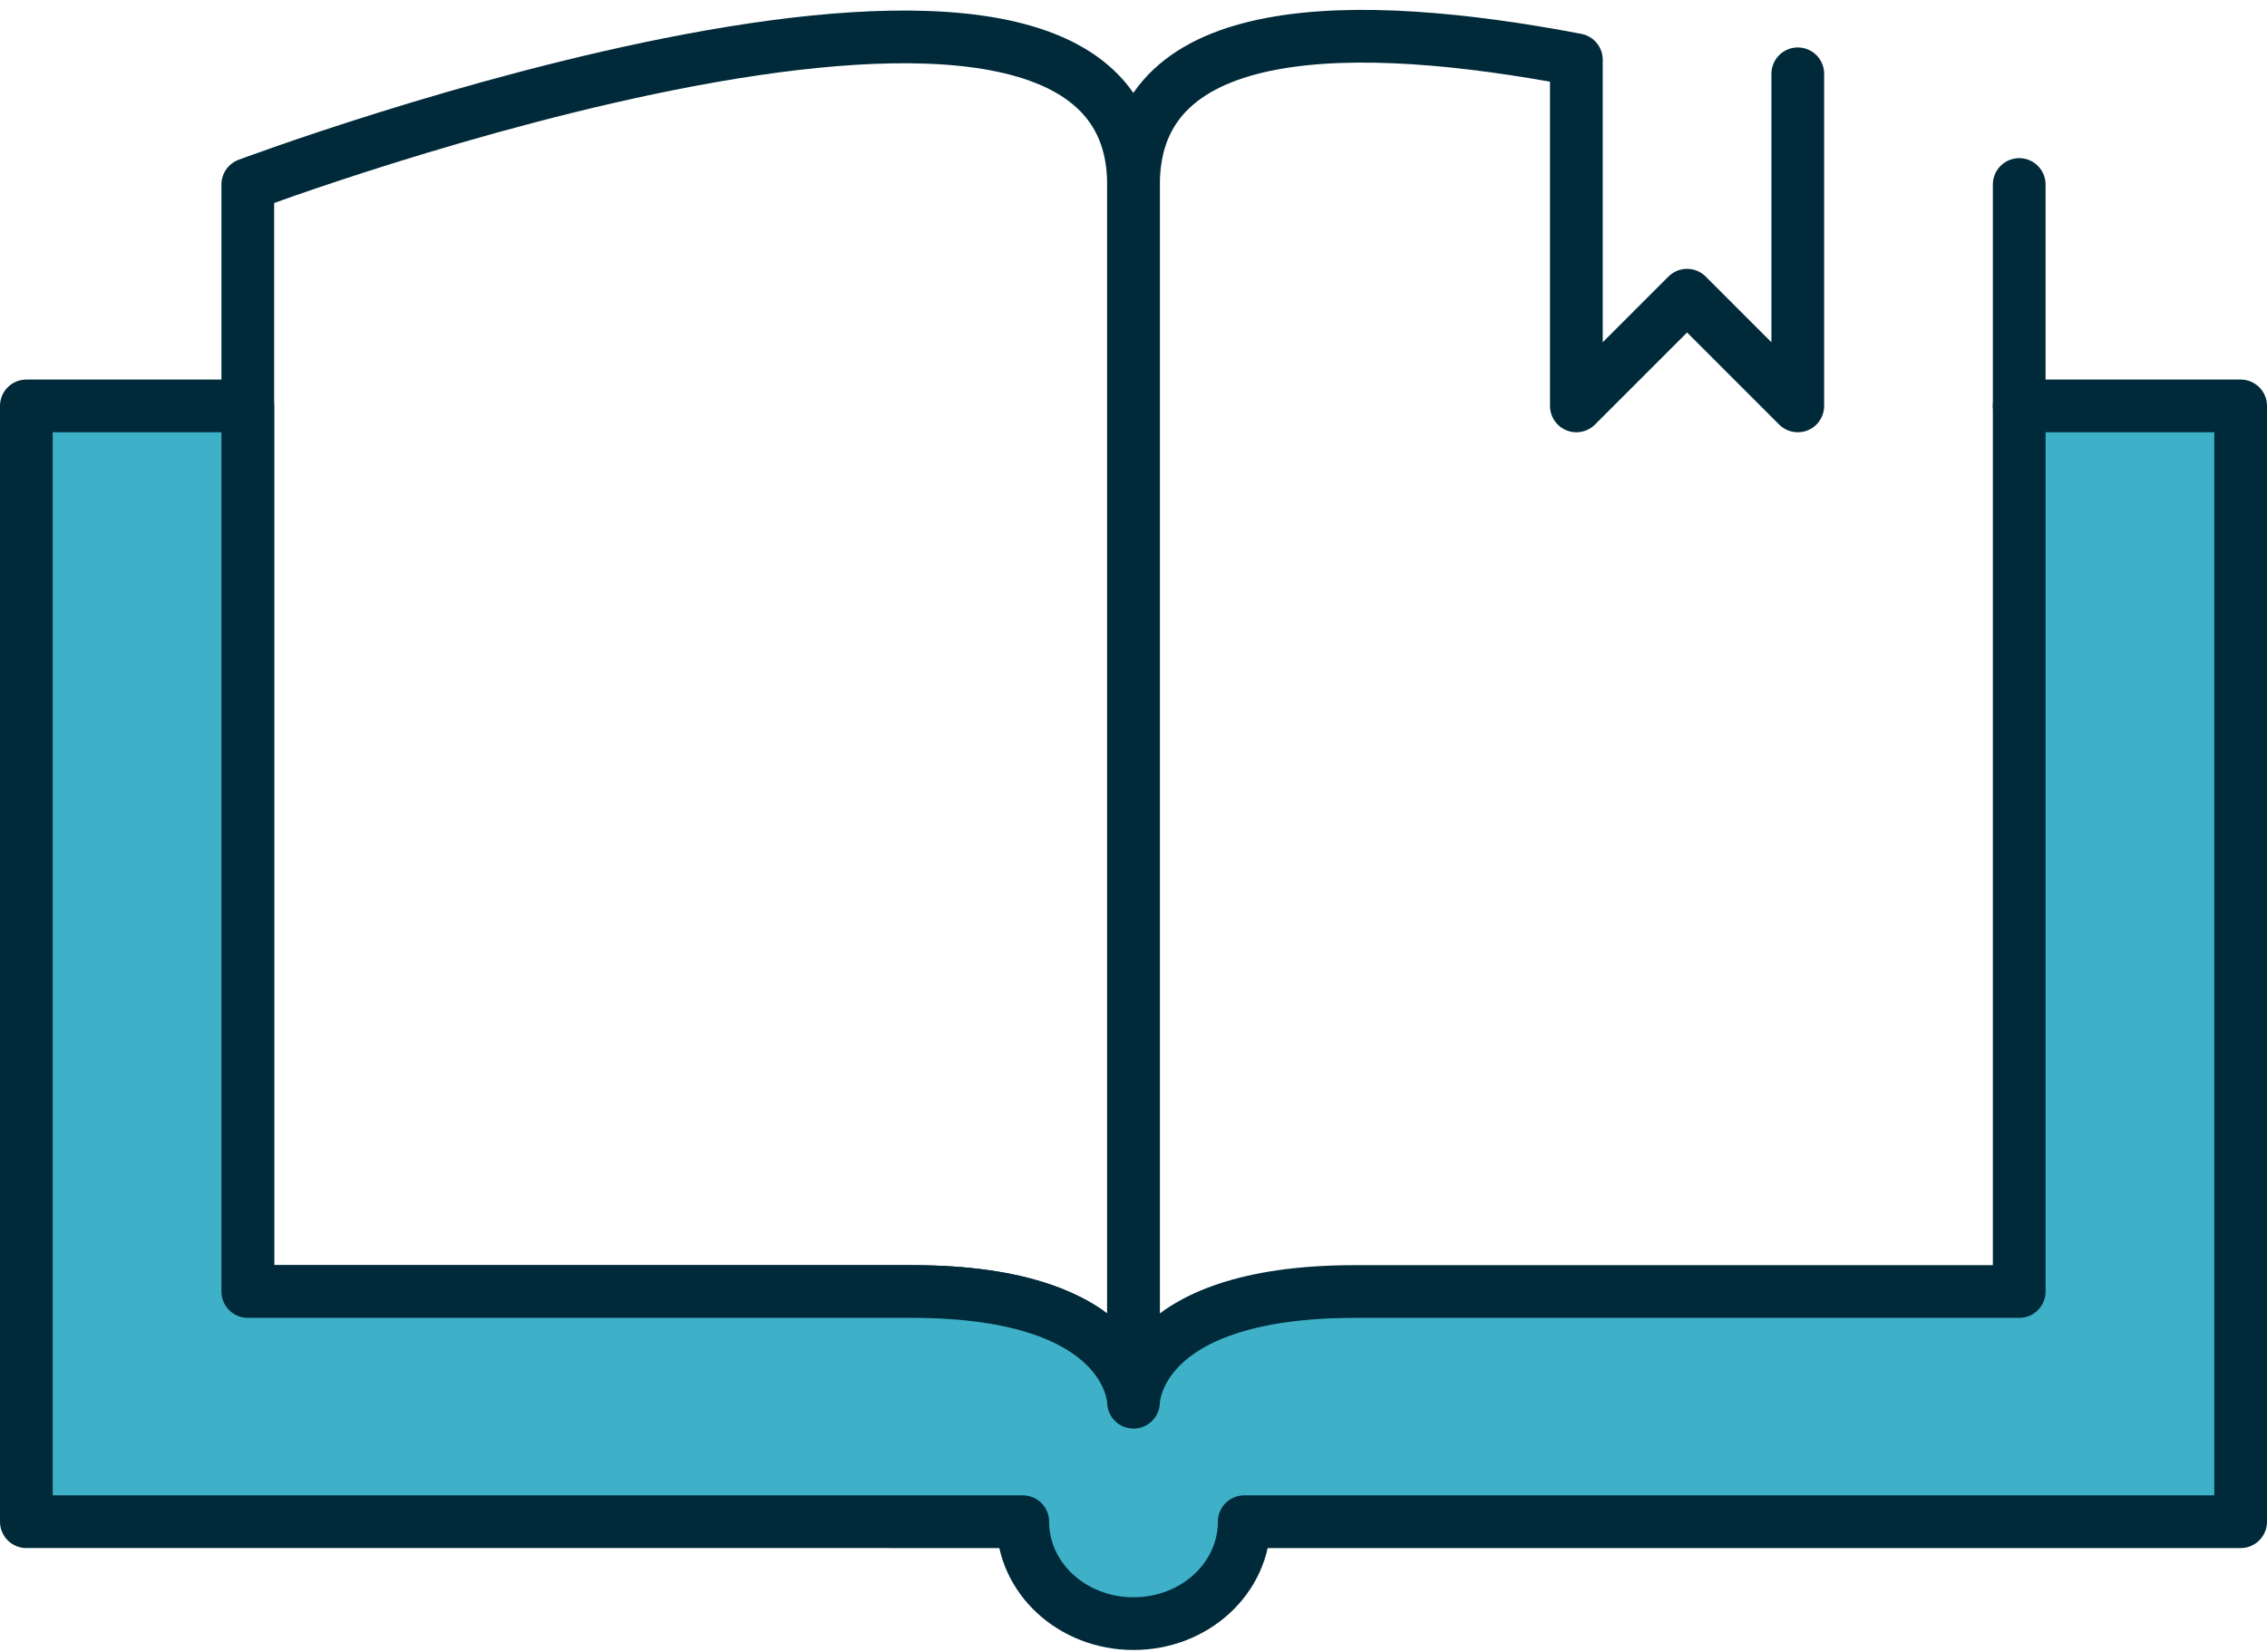
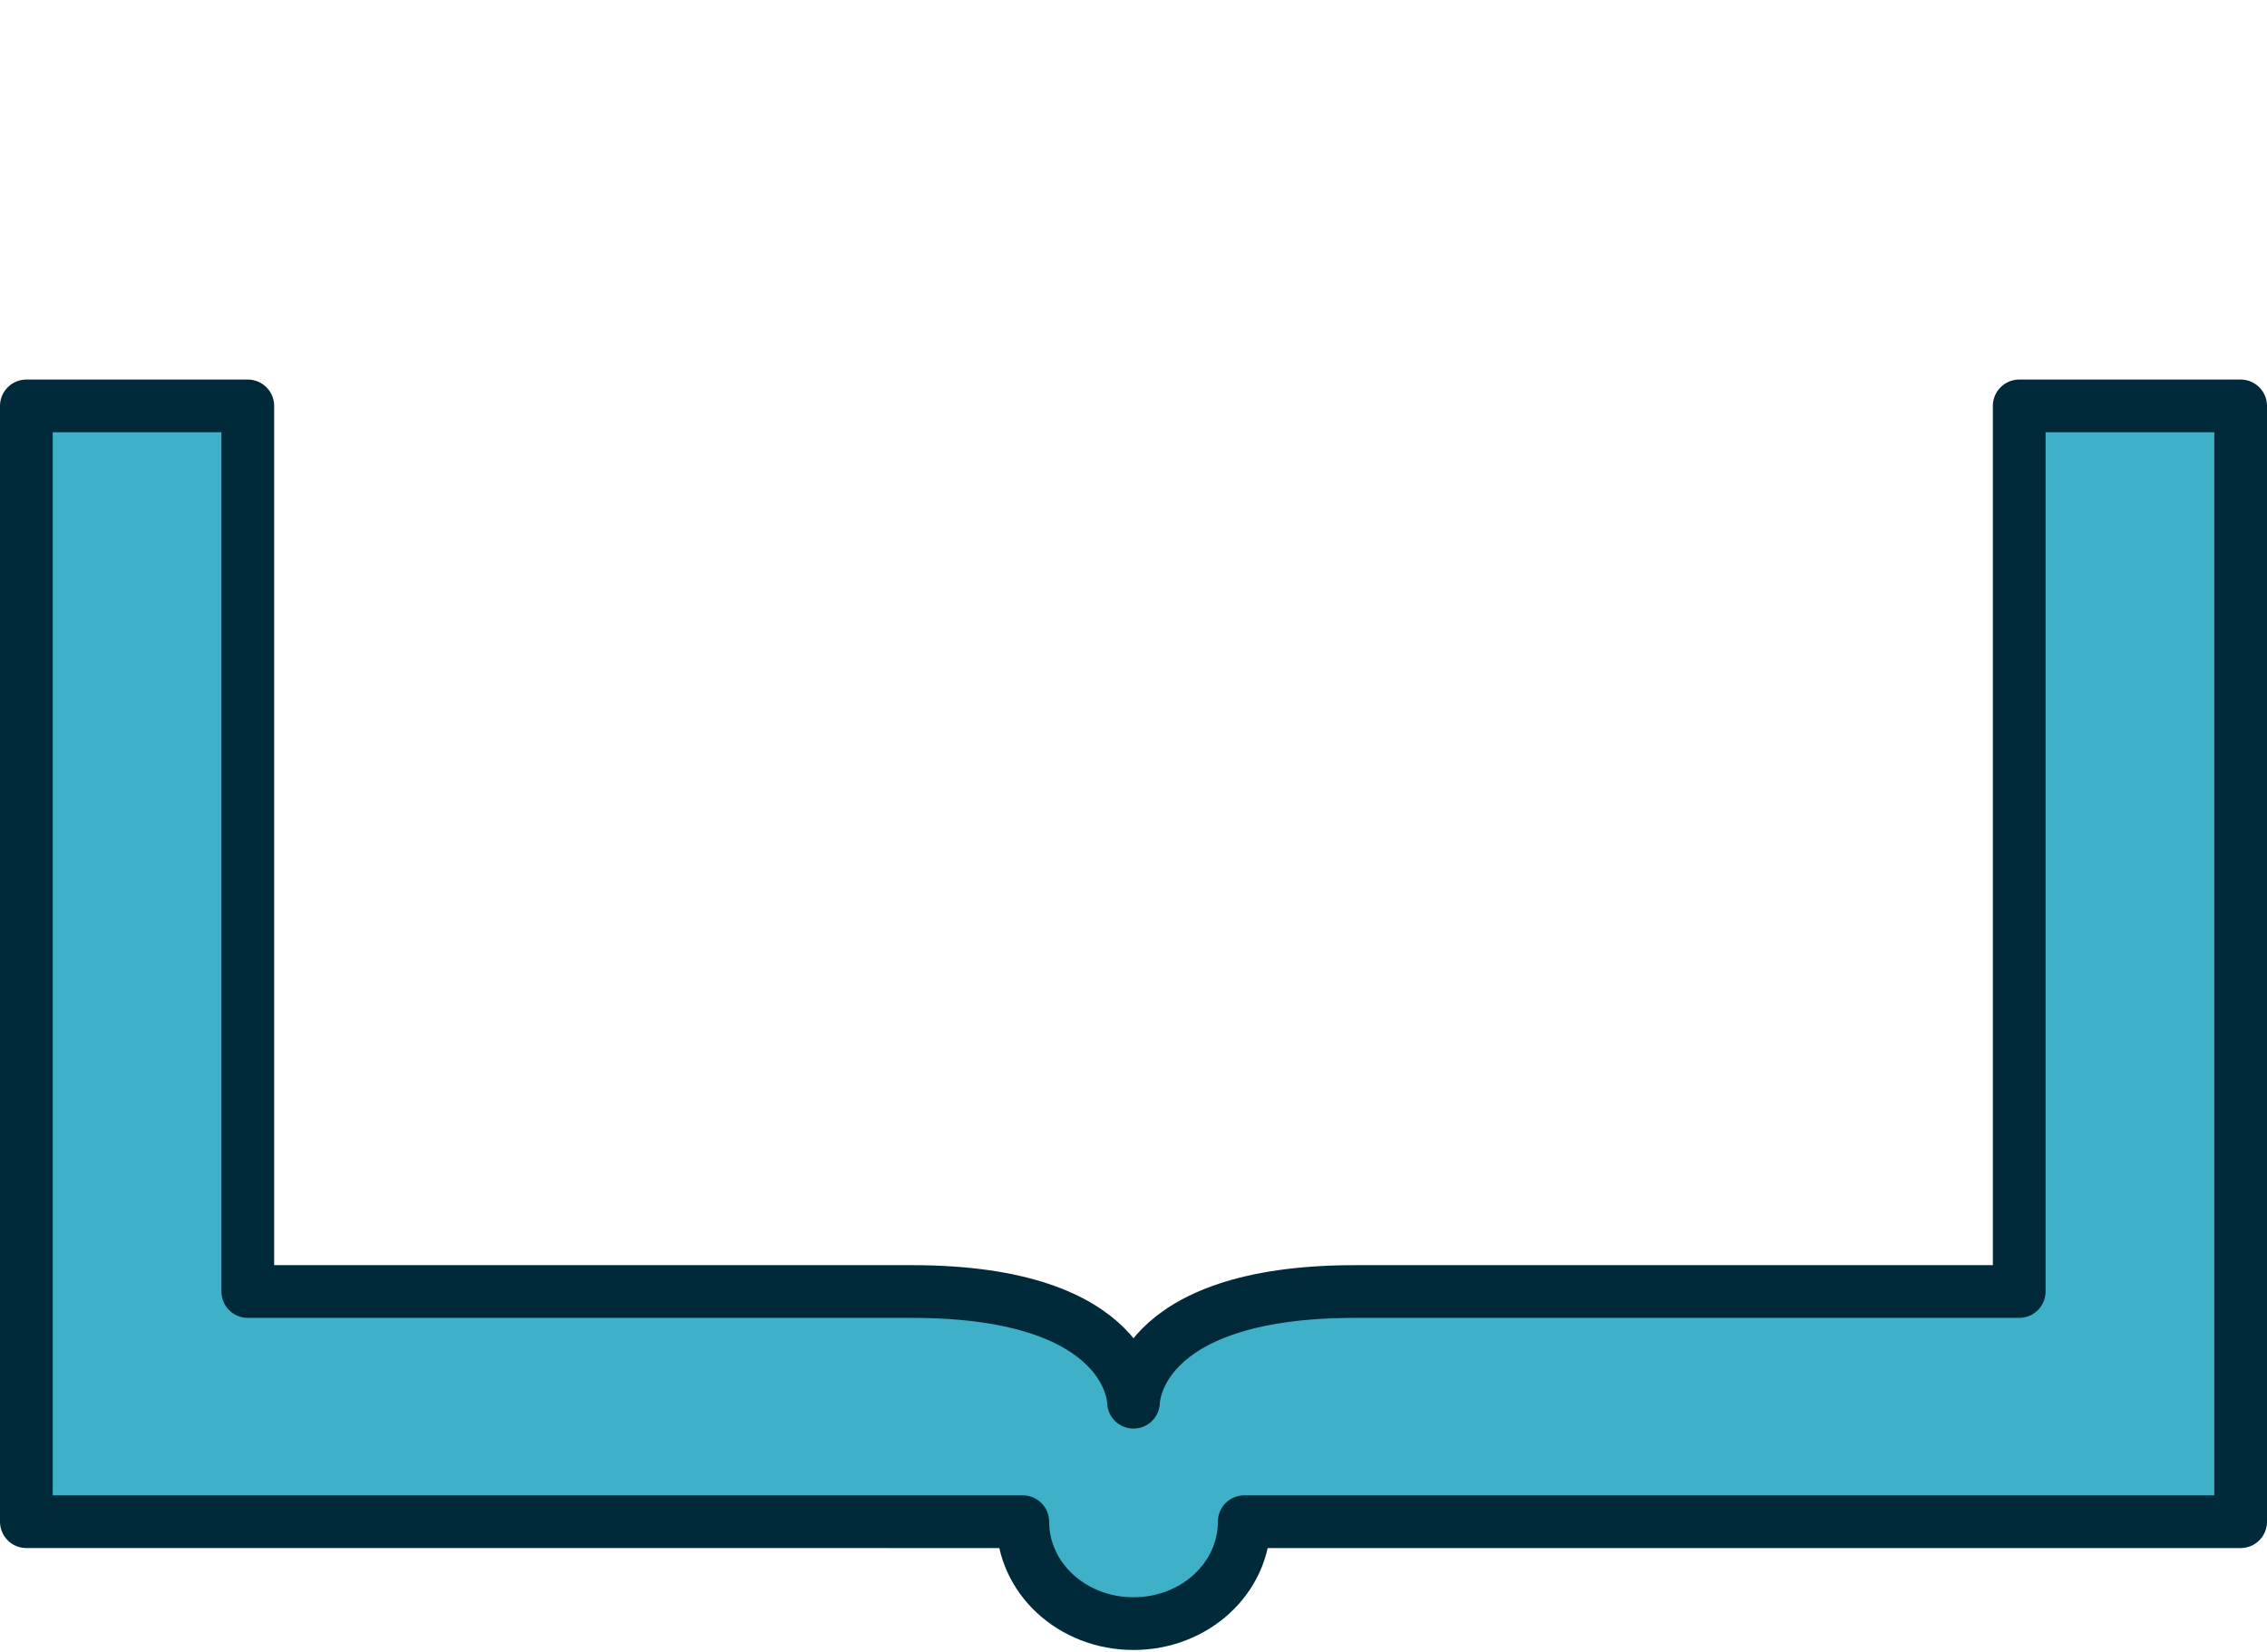
<svg xmlns="http://www.w3.org/2000/svg" id="Layer_1" data-name="Layer 1" version="1.1" viewBox="0 0 129 94">
  <defs>
    <style>
      .cls-1 {
        fill: #3eb1c8;
      }

      .cls-1, .cls-2 {
        stroke: #002a3a;
        stroke-linecap: round;
        stroke-linejoin: round;
        stroke-width: 3px;
      }

      .cls-2 {
        fill: none;
      }
    </style>
  </defs>
-   <path class="cls-2" d="M64.5,10.5v69.3s0-6.3-12.6-6.3H14.1V10.5s50.4-18.9,50.4,0Z" />
-   <path class="cls-2" d="M102.3,4.2v18.9l-6.3-6.3-6.3,6.3V3.4c-12.6-2.4-25.2-2.4-25.2,7.1v69.3" />
-   <path class="cls-2" d="M114.9,23.1v-12.6" />
  <path class="cls-1" d="M127.5,23.1v63.5h-56.7c0,3.2-2.8,5.8-6.3,5.8s-6.3-2.6-6.3-5.8H1.5V23.1h12.6v50.4h37.8c12.6,0,12.6,6.3,12.6,6.3,0,0,0-6.3,12.6-6.3h37.8V23.1h12.6Z" />
</svg>